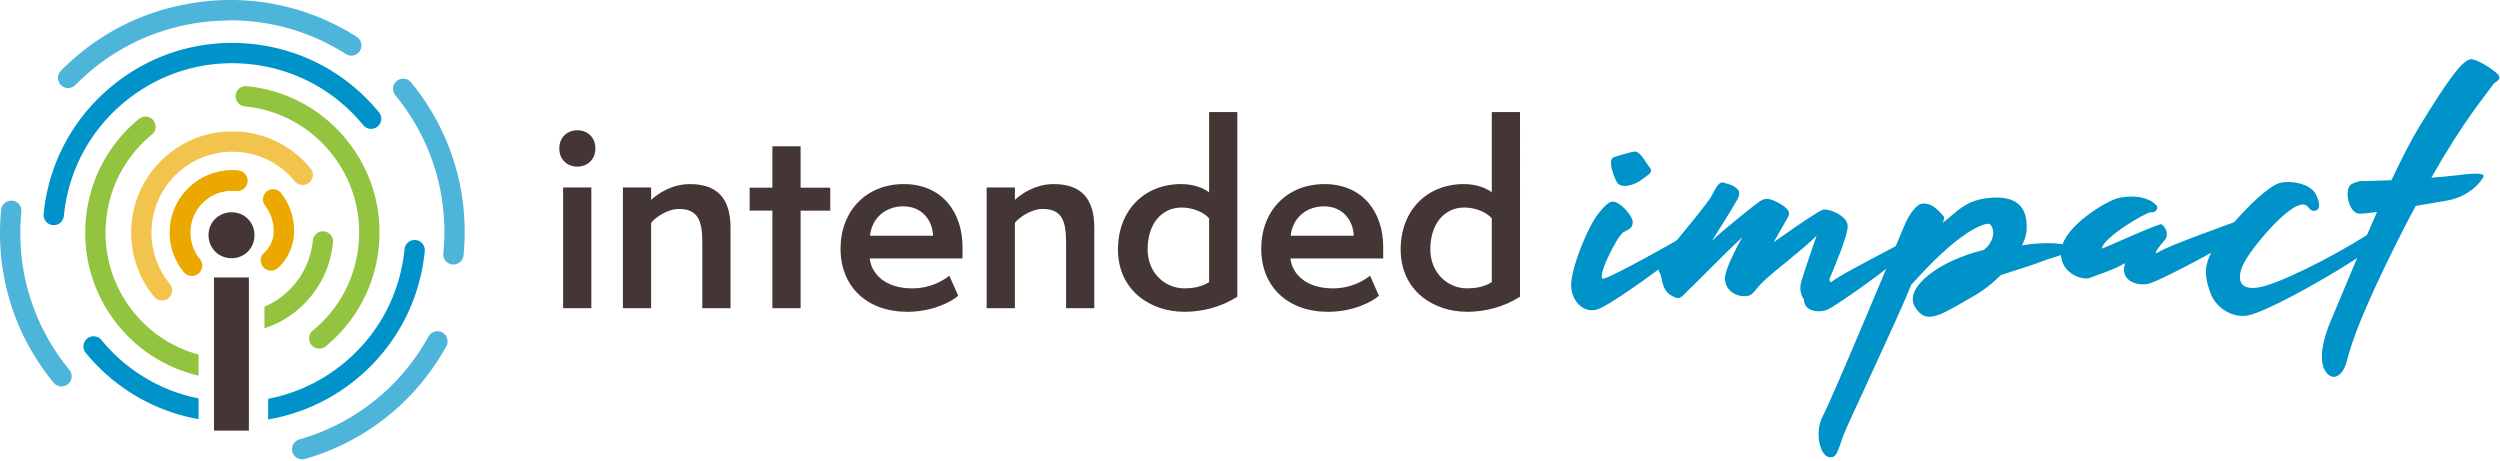
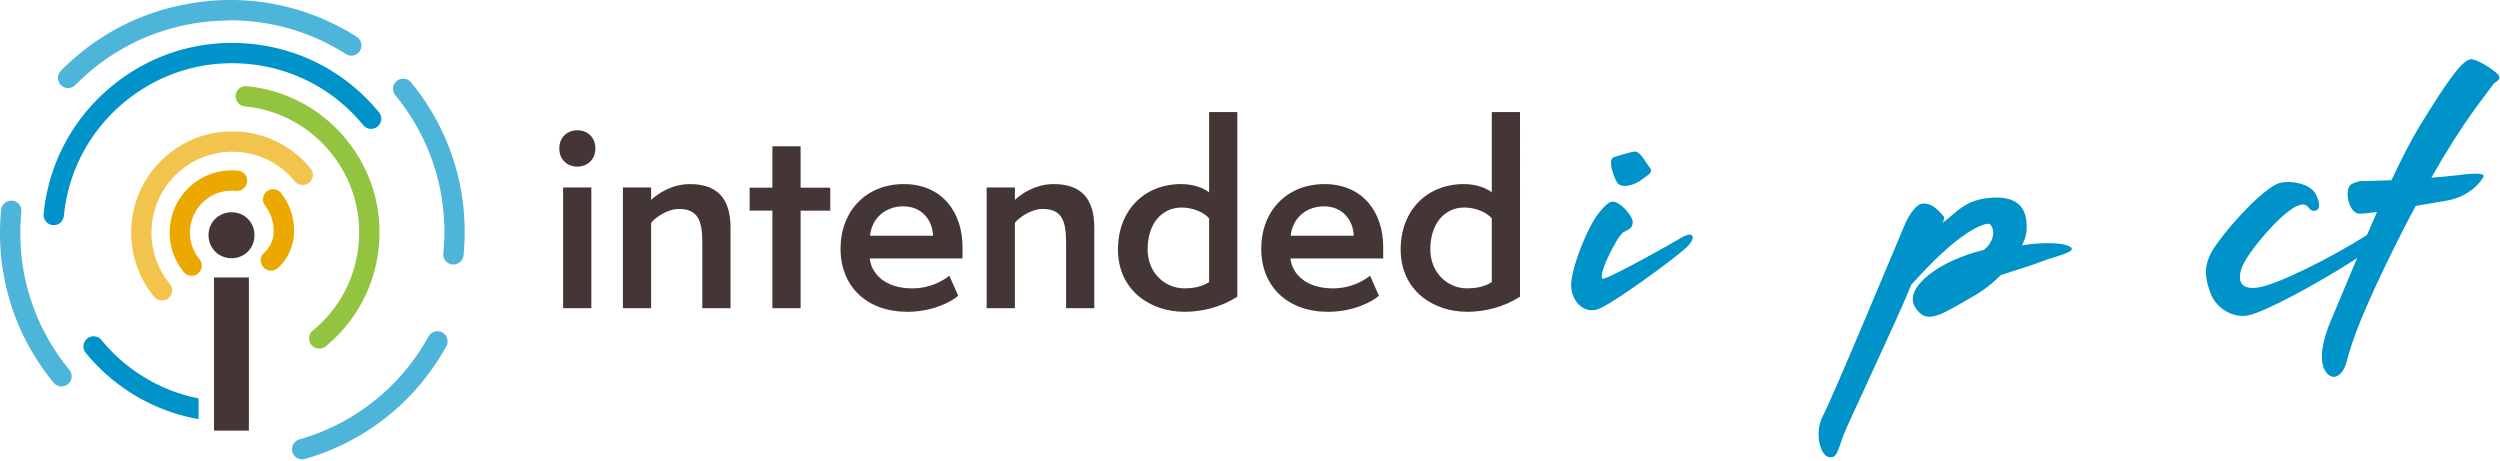
<svg xmlns="http://www.w3.org/2000/svg" xmlns:ns1="http://www.serif.com/" fill-rule="evenodd" stroke-linejoin="round" stroke-miterlimit="2" clip-rule="evenodd" viewBox="0 0 1650 304" width="1650" height="304">
  <g fill-rule="nonzero" ns1:id="18">
-     <path fill="#0093c9" d="M274.332 158.432a6.704 6.704 0 0 0-7.332 6.016c-2.922 29.711-17.238 56.5-40.322 75.437-14.615 11.995-31.653 19.855-49.715 23.32v13.617c21.177-3.607 41.17-12.578 58.224-26.574 25.845-21.207 41.885-51.213 45.16-84.485a6.706 6.706 0 0 0-6.015-7.33" />
-     <path fill="#ecaa00" d="M156.063 125.973a6.7 6.7 0 0 0 7.327-6.015 6.698 6.698 0 0 0-6.016-7.328c-10.916-1.075-21.6 2.168-30.079 9.124s-13.744 16.809-14.815 27.722c-1.075 10.924 2.168 21.604 9.124 30.086a6.713 6.713 0 0 0 4.525 2.416 6.677 6.677 0 0 0 4.905-1.49 6.7 6.7 0 0 0 .932-9.437c-4.685-5.71-6.868-12.903-6.143-20.26.722-7.353 4.267-13.985 9.977-18.67 5.71-4.69 12.91-6.869 20.263-6.148" />
    <path fill="#f2c44d" d="M204.036 120.57a6.7 6.7 0 0 0 .933-9.436c-11.31-13.785-27.32-22.344-45.07-24.09-17.752-1.748-35.118 3.52-48.906 14.838-13.785 11.318-22.344 27.321-24.09 45.073-1.748 17.753 3.52 35.126 14.838 48.907a6.683 6.683 0 0 0 4.526 2.416 6.67 6.67 0 0 0 4.908-1.49c2.864-2.354 3.28-6.574.929-9.43-9.044-11.023-13.252-24.906-11.857-39.087 1.396-14.185 8.231-26.982 19.25-36.022 11.019-9.044 24.898-13.253 39.083-11.857 14.19 1.395 26.982 8.23 36.019 19.25 2.354 2.864 6.58 3.28 9.437.929" />
    <path fill="#93c43f" d="M210.043 230.04a6.69 6.69 0 0 0 4.908-1.487c20.052-16.459 32.495-39.731 35.035-65.544 2.54-25.809-5.123-51.067-21.582-71.115-16.459-20.045-39.725-32.485-65.537-35.024a6.702 6.702 0 1 0-1.315 13.34c22.241 2.19 42.311 12.913 56.489 30.192 14.182 17.278 20.784 39.046 18.598 61.292-2.194 22.245-12.914 42.307-30.189 56.485a6.697 6.697 0 0 0-.929 9.441 6.665 6.665 0 0 0 4.522 2.42" />
    <path fill="#0093c9" d="M34.8 148.567a6.706 6.706 0 0 0 7.331-6.016c2.923-29.714 17.239-56.504 40.315-75.44 23.072-18.937 52.146-27.758 81.857-24.833 29.704 2.923 56.497 17.243 75.434 40.319a6.709 6.709 0 0 0 9.44.929 6.717 6.717 0 0 0 .93-9.437c-21.21-25.846-51.22-41.886-84.492-45.158-33.275-3.275-65.832 6.603-91.674 27.81C48.1 77.95 32.06 107.96 28.784 141.236c-.364 3.684 2.336 6.967 6.016 7.331" />
    <path fill="#4db4da" d="M271.303 54.386a6.7 6.7 0 0 0-9.433-.929 6.71 6.71 0 0 0-.93 9.437c24.137 29.413 35.378 66.455 31.654 104.318a6.7 6.7 0 0 0 6.012 7.331 6.708 6.708 0 0 0 7.328-6.02c4.077-41.422-8.217-81.959-34.63-114.137M14.117 139.79c.36-3.684-2.332-6.97-6.016-7.331a6.707 6.707 0 0 0-7.335 6.016c-4.077 41.426 8.224 81.96 34.63 114.134a6.66 6.66 0 0 0 4.526 2.42 6.654 6.654 0 0 0 4.908-1.491 6.698 6.698 0 0 0 .933-9.43C21.63 214.692 10.389 177.653 14.117 139.79m268.713 82.276c-18.405 33.297-48.667 57.434-85.225 67.968a6.704 6.704 0 0 0-4.584 8.3 6.702 6.702 0 0 0 8.3 4.588c39.991-11.53 73.106-37.943 93.241-74.377a6.7 6.7 0 1 0-11.733-6.479M235.574 24.403c-32.379-20.609-70.368-28.429-107.95-22.45-.332.052-.667.092-.995.143-.98.164-1.96.353-2.937.536-31.559 5.611-60.556 20.77-83.49 44.078a6.706 6.706 0 0 0 .08 9.485 6.725 6.725 0 0 0 4.756 1.92 6.685 6.685 0 0 0 4.726-2.004c19.694-20.019 44.279-33.468 71.1-39.276.048-.01.095-.007.146-.018 1.644-.365 3.294-.663 4.941-.97.973-.174 1.939-.375 2.915-.528.175-.029.354-.05.529-.08a144.839 144.839 0 0 1 20.736-1.669 6.888 6.888 0 0 0 1.352-.146c27.022-.13 53.553 7.43 76.887 22.29a6.706 6.706 0 0 0 7.204-11.31" />
    <path fill="#eba900" d="M193.934 155.538c.05-.532.127-1.053.157-1.592h-.026c.346-9.525-2.602-18.791-8.479-26.443a6.7 6.7 0 0 0-9.4-1.232 6.702 6.702 0 0 0-1.233 9.405c4.169 5.418 6.115 12.039 5.626 18.805-.535 4.73-2.667 9.07-6.227 12.284a6.747 6.747 0 0 0-2.233 4.7 6.744 6.744 0 0 0 1.741 4.901 6.763 6.763 0 0 0 4.708 2.234c.044.003.084.003.124.003a6.721 6.721 0 0 0 4.77-1.749c5.458-4.926 8.985-11.58 10.191-19.01l.091.012c.106-.773.132-1.545.19-2.318m-38.167-29.565a6.7 6.7 0 0 0 7.328-6.015 6.698 6.698 0 0 0-6.016-7.328c-10.917-1.075-21.6 2.168-30.08 9.124-8.478 6.956-13.744 16.809-14.815 27.722-1.075 10.924 2.168 21.604 9.124 30.086a6.713 6.713 0 0 0 4.526 2.416 6.673 6.673 0 0 0 4.904-1.49 6.7 6.7 0 0 0 .933-9.437c-4.686-5.71-6.869-12.903-6.143-20.26.721-7.353 4.266-13.985 9.976-18.67 5.71-4.69 12.91-6.869 20.263-6.148" />
    <path fill="#443635" d="M141.232 183.11h23.032v101.093h-23.032V183.11zm-3.607-27.973c0-8.414 6.628-15.046 15.296-15.046 8.414 0 15.045 6.632 15.045 15.046 0 8.668-6.631 15.296-15.045 15.296-8.668 0-15.296-6.628-15.296-15.296" />
    <path fill="#0093c9" d="M131.054 262.975c-25.142-5.072-47.598-18.48-64.094-38.569-2.346-2.86-6.573-3.276-9.437-.933a6.702 6.702 0 0 0-.93 9.434c19.061 23.215 45.22 38.49 74.461 43.736v-13.668z" />
-     <path fill="#93c43f" d="M131.054 234.037c-16.539-4.537-31.289-13.912-42.392-27.445-14.181-17.275-20.784-39.043-18.594-61.288 2.19-22.25 12.91-42.308 30.189-56.486 2.864-2.354 3.28-6.58.93-9.437a6.704 6.704 0 0 0-9.438-.93c-20.045 16.445-32.484 39.728-35.024 65.537-2.544 25.813 5.123 51.068 21.575 71.116 13.678 16.663 32.105 27.977 52.754 32.812v-13.88zm82.732-81.325a6.697 6.697 0 0 0-7.324 6.016c-1.399 14.185-8.238 26.985-19.254 36.026-3.891 3.191-8.165 5.724-12.669 7.662V216.7c7.601-2.536 14.79-6.347 21.174-11.587 13.784-11.318 22.34-27.318 24.089-45.07a6.7 6.7 0 0 0-6.016-7.331" />
    <path fill="#0093c9" d="M1109.725 156.85c-7.913 4.886-44.216 24.9-50.965 26.994-6.516 2.095 8.378-27.926 12.567-30.486 4.189-2.327 6.05-2.792 6.283-6.516.465-3.956-8.378-13.73-12.8-13.73-1.861 0-3.49 0-9.773 7.68-6.284 7.68-16.523 31.882-17.92 44.681-1.396 13.032 8.146 21.41 16.756 18.85 8.843-2.327 50.965-33.51 58.644-40.492 7.68-6.982 5.353-11.869-2.792-6.982zm-26.064-38.399c3.723-3.025 7.912-4.421 5.12-7.912-2.793-3.49-6.284-10.938-10.007-10.472-1.397 0-9.774 2.327-13.73 3.723-3.724 1.397-.931 10.472 1.861 16.058 2.793 5.585 12.8 1.861 16.756-1.397z" />
-     <path fill="#0093c9" d="M1254.839 160.573c-6.982 3.723-40.958 21.177-45.612 25.133-1.164 1.163-1.63.233-1.862-1.396 4.422-10.473 11.868-28.392 12.101-34.675.466-7.214-12.8-12.334-16.523-11.17-3.49 1.396-16.29 10.006-32.347 21.41 0 0 7.68-13.498 9.309-16.29 1.629-2.793 1.629-5.353-5.818-9.542-7.447-4.189-10.007-2.792-12.567-1.163-2.327 1.396-25.133 19.548-31.649 26.064 0 0 14.196-22.34 16.755-27.228 2.56-4.887.931-6.516-1.396-8.145-1.629-1.396-4.421-2.094-7.68-3.025-3.025-1.164-5.585 4.189-7.679 8.377-2.094 4.422-23.271 29.788-27.926 35.373-4.654 5.353-8.61 13.498-6.748 15.36 1.861 1.861.93 11.17 7.446 15.126 6.516 3.956 6.516 1.629 12.102-3.724 5.585-5.12 25.133-25.366 35.14-34.441 0 0-11.17 19.548-11.404 26.762-.232 7.214 5.818 11.868 12.334 12.1 6.516.234 6.284-3.257 13.032-9.773 6.982-6.749 27.46-22.108 35.14-30.253 0 0-7.912 22.806-10.24 30.718-1.163 4.655-.232 8.61 1.863 11.403 0 8.61 10.937 9.076 16.057 6.516 5.585-2.792 31.882-21.177 41.19-29.09 9.076-7.911 14.196-18.15 6.982-14.427z" />
    <path fill="#0093c9" d="M1365.977 162.667c-5.818-3.258-23.271-2.327-31.416-.698 1.861-3.956 3.025-7.68 3.025-10.705.698-15.126-6.981-22.806-26.297-20.479-14.428 1.862-19.548 8.843-29.09 16.29.932-2.094 1.165-3.723.7-4.189-2.56-2.792-7.68-9.774-14.895-8.377-2.792.465-7.912 6.516-10.937 13.962-3.258 7.447-46.31 111.238-54.223 126.597-5.352 10.472-1.629 25.133 3.956 26.53 5.353 1.396 6.051-3.724 9.542-13.498 3.025-8.378 35.838-77.028 45.146-100.3.931-.93 2.095-2.094 3.258-3.49 32.115-35.373 47.474-37.7 48.638-36.304 3.956 3.723 2.327 12.334-4.19 16.988-29.321 6.982-52.825 24.9-45.379 37.467 7.447 12.567 16.989 5.353 37.468-6.283 7.214-3.956 13.73-9.076 19.315-14.661 9.308-3.025 21.41-6.749 27.227-9.076 8.145-3.258 24.435-6.283 18.152-9.774z" />
-     <path fill="#0093c9" d="M1419.637 140.094c3.025.465 5.352-2.793 3.723-4.422-6.283-6.981-18.85-6.749-26.297-4.654-7.214 2.094-34.209 17.919-36.536 33.278-2.56 15.36 13.498 21.177 18.85 19.083 5.12-2.095 14.894-4.887 23.271-9.774-4.421 12.566 9.774 15.824 16.756 13.264 6.981-2.327 40.26-19.548 52.128-27.227 11.868-7.68 19.082-18.85 10.472-15.592-8.843 3.025-50.732 18.152-56.55 21.875-6.05 3.956-.465-3.258 3.258-7.447 2.793-3.025 1.164-8.145-2.094-10.472-1.396-.93-37.234 15.592-39.329 16.057.233-6.981 29.322-24.202 32.348-23.97z" />
    <path fill="#0093c9" d="M1505.406 120.546c-12.102 2.56-41.19 36.536-46.31 46.775-5.12 10.24-3.259 17.92 0 26.53 3.257 8.61 13.264 16.057 23.969 14.428 14.661-2.094 80.985-40.725 87.733-49.568 6.75-8.843 5.12-12.567.931-9.774-22.573 15.36-57.713 33.744-75.4 39.329-16.987 5.352-20.478-2.095-16.522-12.101 3.956-10.007 23.504-32.813 33.744-38.864 10.24-6.05 9.308 1.63 13.264 1.862 3.957.233 5.353-3.724 1.63-10.938-3.724-7.214-16.523-9.076-23.04-7.68z" />
    <path fill="#0093c9" d="M1649.59 50.731c-.465-2.792-12.334-10.472-17.919-11.635-5.585-.931-15.36 12.566-34.907 44.448-5.353 8.843-11.869 21.41-18.385 35.373-6.283.232-11.17.465-13.032.465-7.912.466-6.981-.698-12.799 1.862-6.05 2.327-2.793 20.246 5.12 19.78 2.327 0 6.283-.465 11.17-1.163-13.265 30.02-25.599 60.506-29.555 69.582-6.981 15.824-9.076 29.322-4.189 36.07 4.887 6.516 10.705 2.328 13.265-5.352 2.327-7.68 4.887-23.737 37.234-87.5 3.026-6.051 6.051-11.636 8.844-16.756 7.68-1.396 15.126-2.56 20.479-3.49 16.057-2.793 23.504-13.964 24.202-15.825.698-1.63-2.095-3.026-17.221-.931-4.422.465-10.472 1.163-17.22 1.629 21.409-37.7 35.139-53.525 40.724-61.437 1.63-2.327 4.422-2.327 4.189-5.12z" />
    <path fill="#443635" d="M390.278 203.421v-79.714H371.65v79.714h18.627zm-9.314-93.446c6.946 0 11.997-4.894 11.997-11.997 0-6.945-4.736-11.996-11.997-11.996-6.787 0-11.838 4.893-11.838 11.996 0 7.103 5.05 11.997 11.838 11.997zm101.183 93.446v-53.195c0-20.047-9.471-28.728-26.834-28.728-12.313 0-21.468 6.63-25.572 10.418v-8.209h-18.626v79.714h18.626V147.07c2.526-3.315 10.576-9.155 18.31-9.155 12.944 0 15.47 8.208 15.47 22.099v43.408h18.626zm46.249 0V139.02h19.573v-15.154h-19.573V96.557H509.77v27.308h-14.996v15.154h14.996v64.402h18.626zm98.18-21.467c-4.262 3.315-12.312 8.366-24.624 8.366-17.522 0-26.835-9.471-27.94-19.731h61.246v-7.735c0-22.099-12.944-41.356-38.831-41.356-24.94 0-41.672 17.994-41.672 42.619 0 25.256 17.679 41.672 44.04 41.672 16.89 0 29.36-6.788 33.621-10.576l-5.84-13.26zm-52.406-26.361c1.42-12.47 11.05-19.415 21.941-19.415 12.312 0 19.258 8.997 19.731 19.415H574.17zm148.062 47.828v-53.195c0-20.047-9.47-28.728-26.834-28.728-12.312 0-21.467 6.63-25.571 10.418v-8.209H651.2v79.714h18.627V147.07c2.525-3.315 10.575-9.155 18.31-9.155 12.944 0 15.47 8.208 15.47 22.099v43.408h18.625zm75.772-17.205c-5.21 3.314-11.365 4.104-16.259 4.104-12.943 0-24.308-10.26-24.308-25.73 0-16.416 8.84-27.623 22.572-27.623 6.787 0 14.206 2.841 17.995 7.103v42.146zm0-59.352c-5.21-3.788-12.155-5.366-18.469-5.366-24.466 0-41.672 17.52-41.672 43.092 0 27.15 21.468 41.199 43.882 41.199 11.523 0 23.993-3 34.885-9.945V73.985h-18.626v52.88zm106.229 55.09c-4.261 3.315-12.312 8.366-24.624 8.366-17.521 0-26.834-9.471-27.94-19.731h61.246v-7.735c0-22.099-12.943-41.356-38.83-41.356-24.94 0-41.673 17.994-41.673 42.619 0 25.256 17.68 41.672 44.04 41.672 16.89 0 29.36-6.788 33.622-10.576l-5.84-13.26zm-52.405-26.361c1.42-12.47 11.05-19.415 21.94-19.415 12.313 0 19.258 8.997 19.732 19.415h-41.672zm132.751 30.623c-5.21 3.314-11.365 4.104-16.259 4.104-12.943 0-24.309-10.26-24.309-25.73 0-16.416 8.84-27.623 22.573-27.623 6.787 0 14.206 2.841 17.995 7.103v42.146zm0-59.352c-5.21-3.788-12.155-5.366-18.469-5.366-24.466 0-41.672 17.52-41.672 43.092 0 27.15 21.468 41.199 43.882 41.199 11.523 0 23.993-3 34.885-9.945V73.985h-18.626v52.88z" />
  </g>
</svg>